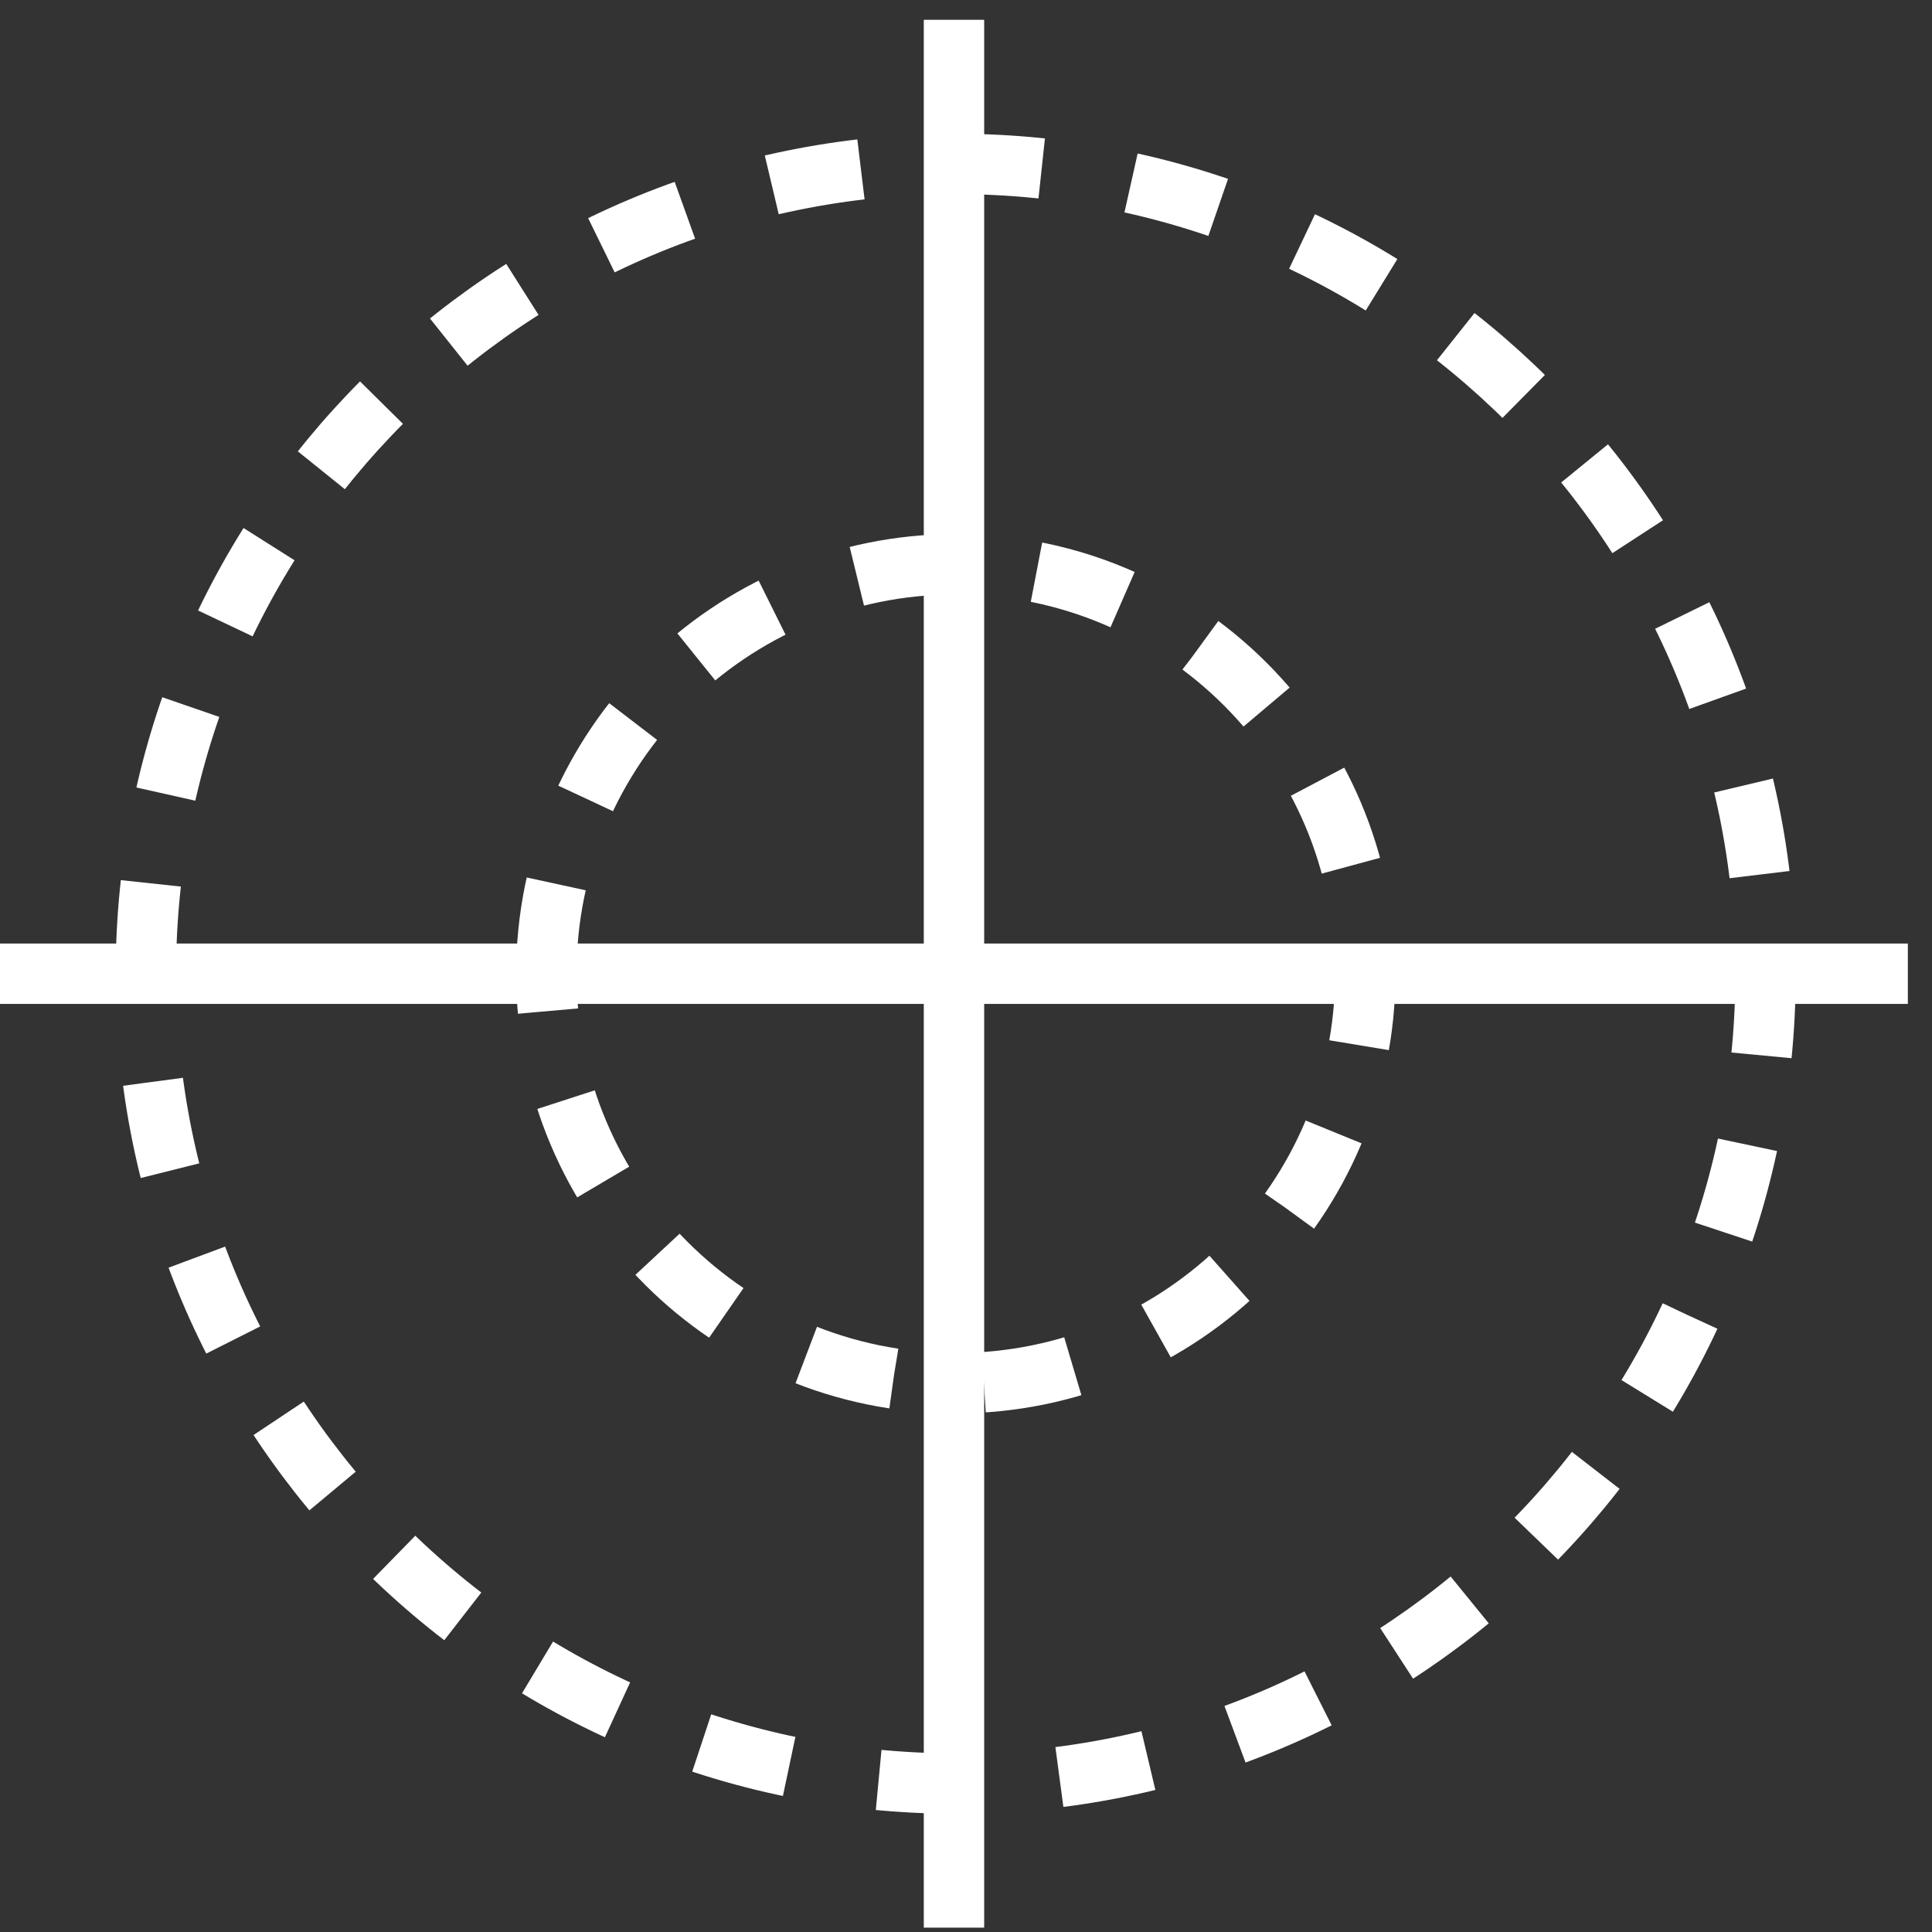
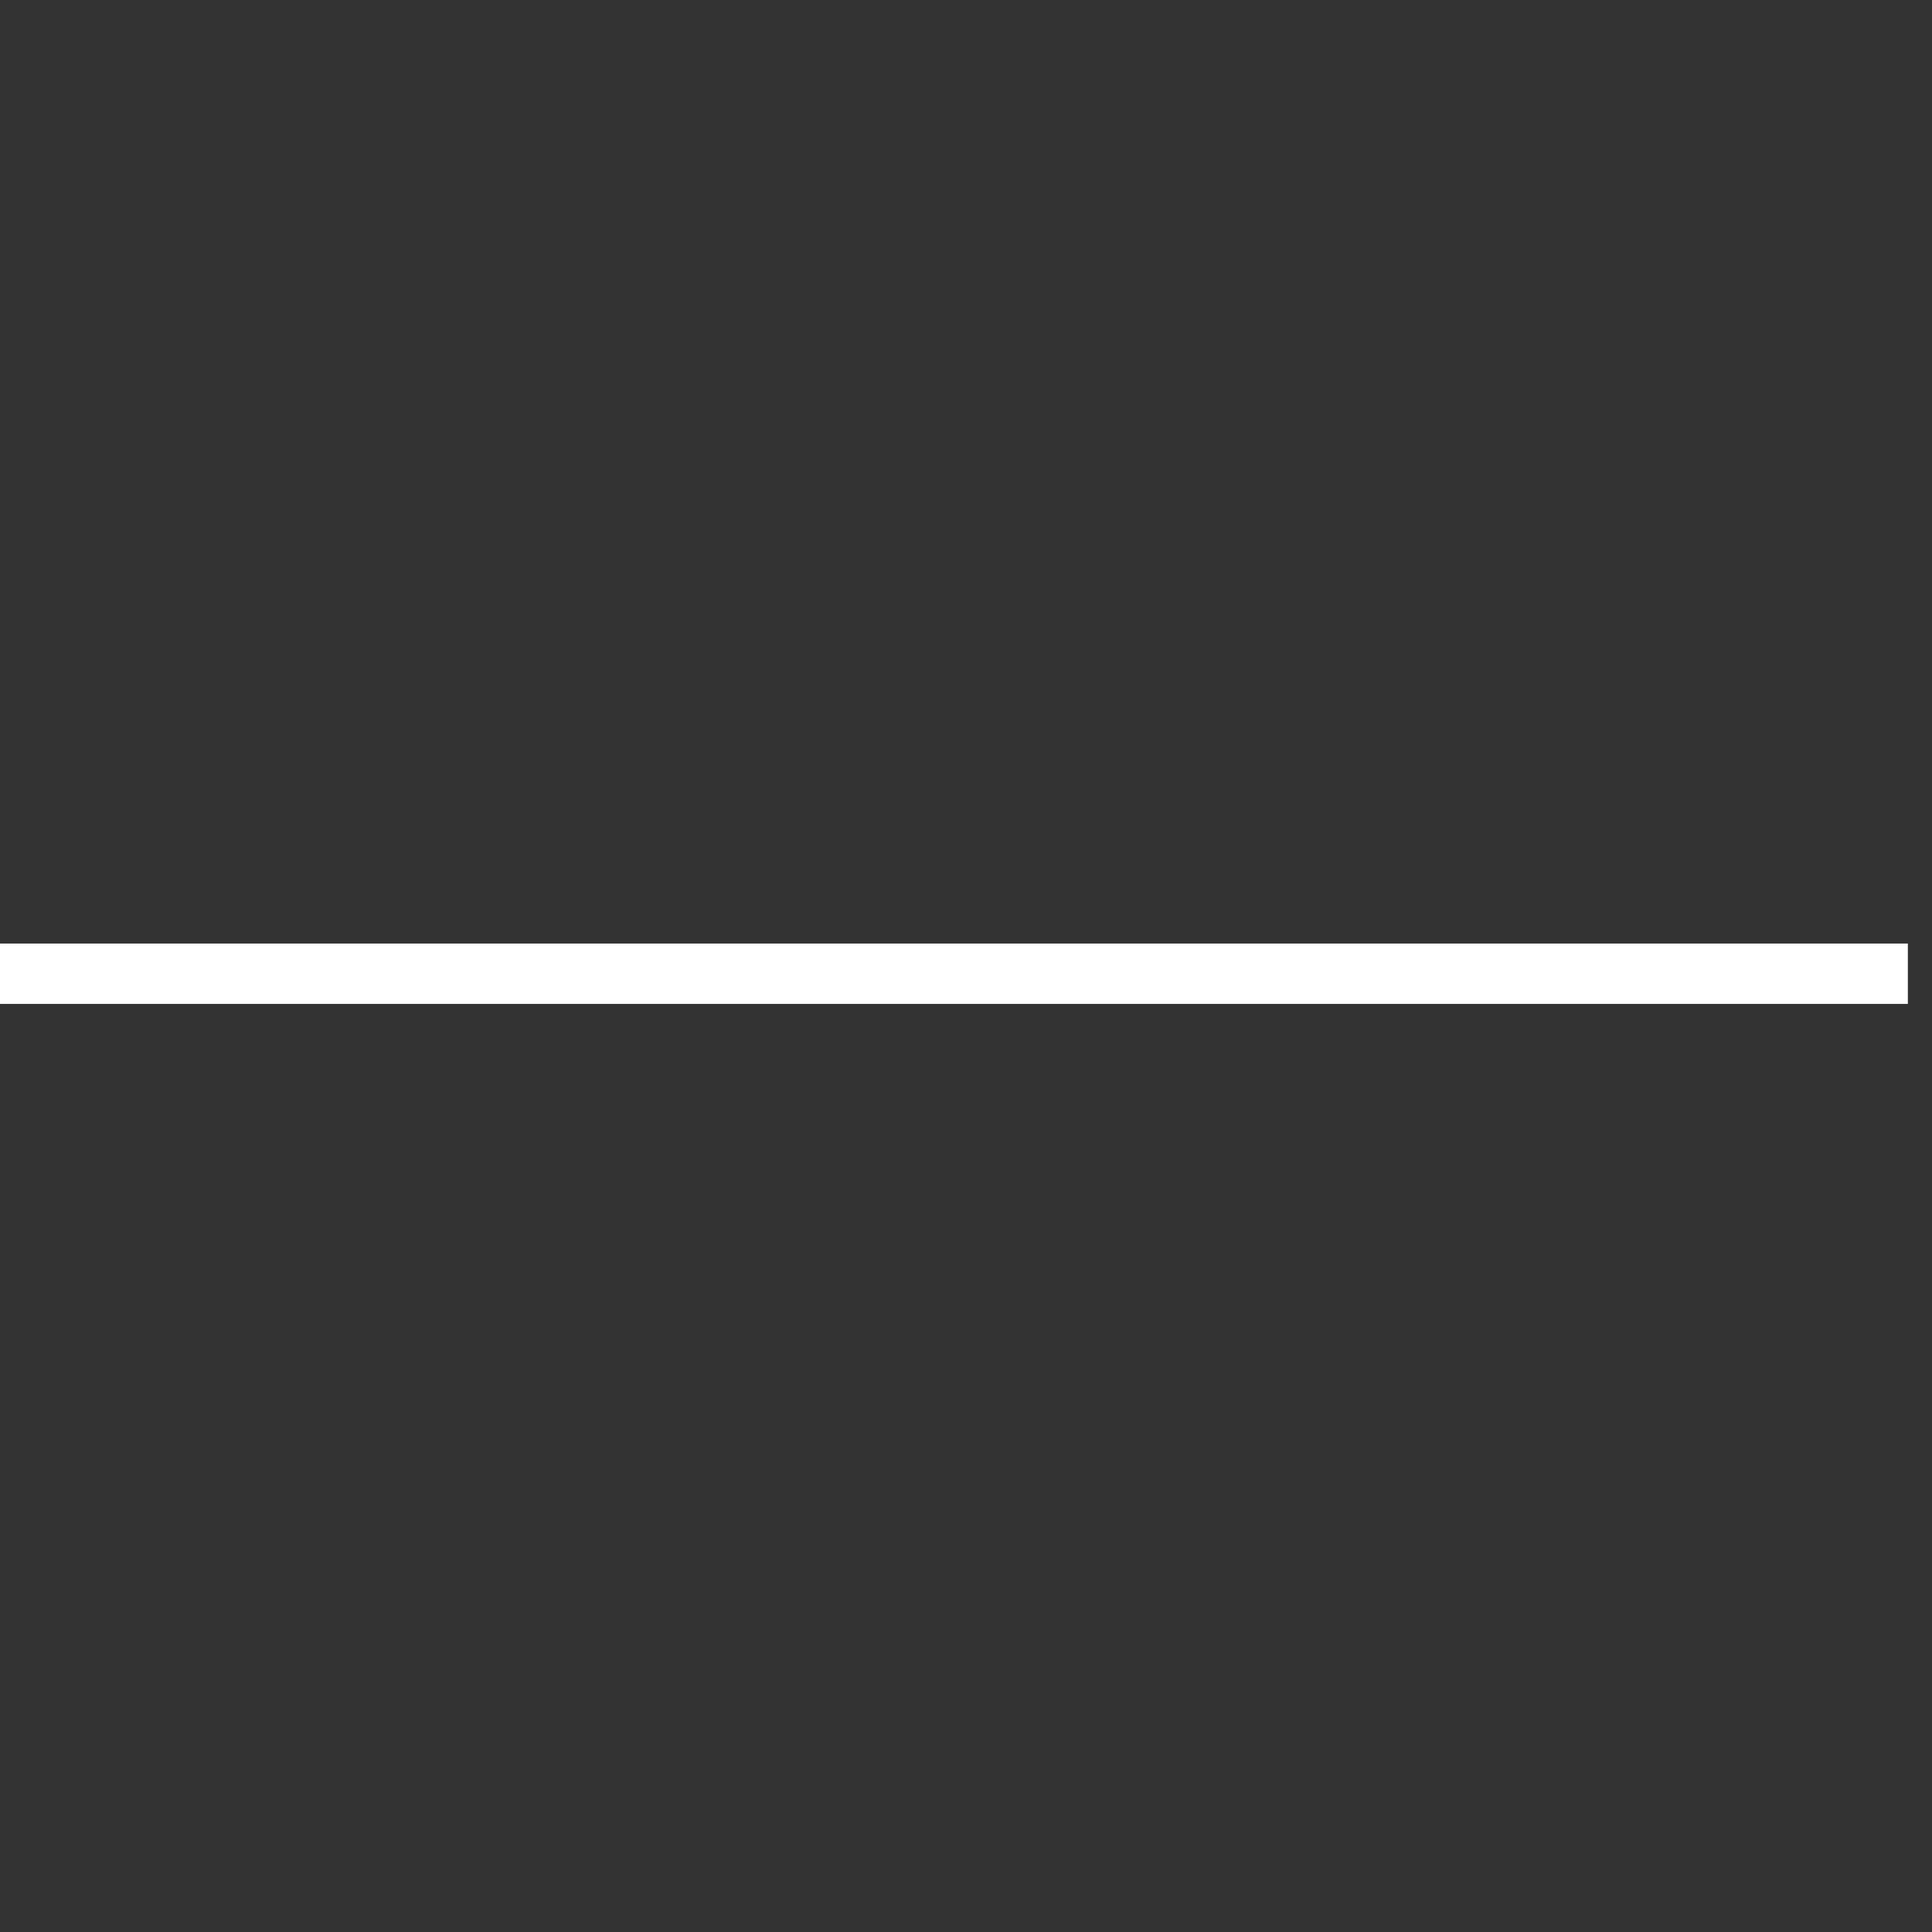
<svg xmlns="http://www.w3.org/2000/svg" width="64" height="64" viewBox="0 0 64 64" fill="none">
  <rect x="0" y="0" width="64" height="64" fill="#333333" stroke="none" />
-   <path d="M4.832 32.256C4.832 17.453 16.826 5.43 31.659 5.43C46.462 5.43 58.486 17.423 58.486 32.256C58.486 47.09 46.492 59.083 31.659 59.083C16.826 59.083 4.832 47.059 4.832 32.256Z" stroke="white" stroke-width="2" stroke-dasharray="3 3 3 3 3 3 3 3" />
  <path d="M0 32.256H63.2" stroke="white" stroke-width="2" stroke-dasharray="209.2 209.2" />
-   <path d="M31.602 0.656V63.856" stroke="white" stroke-width="2" stroke-dasharray="209.2 209.2" />
-   <path d="M18.098 32.256C18.098 24.764 24.17 18.691 31.662 18.691C39.154 18.691 45.227 24.764 45.227 32.256C45.227 39.748 39.154 45.82 31.662 45.82C24.17 45.82 18.098 39.748 18.098 32.256Z" stroke="white" stroke-width="2" stroke-dasharray="3 3 3 3 3 3 3 3" />
</svg>